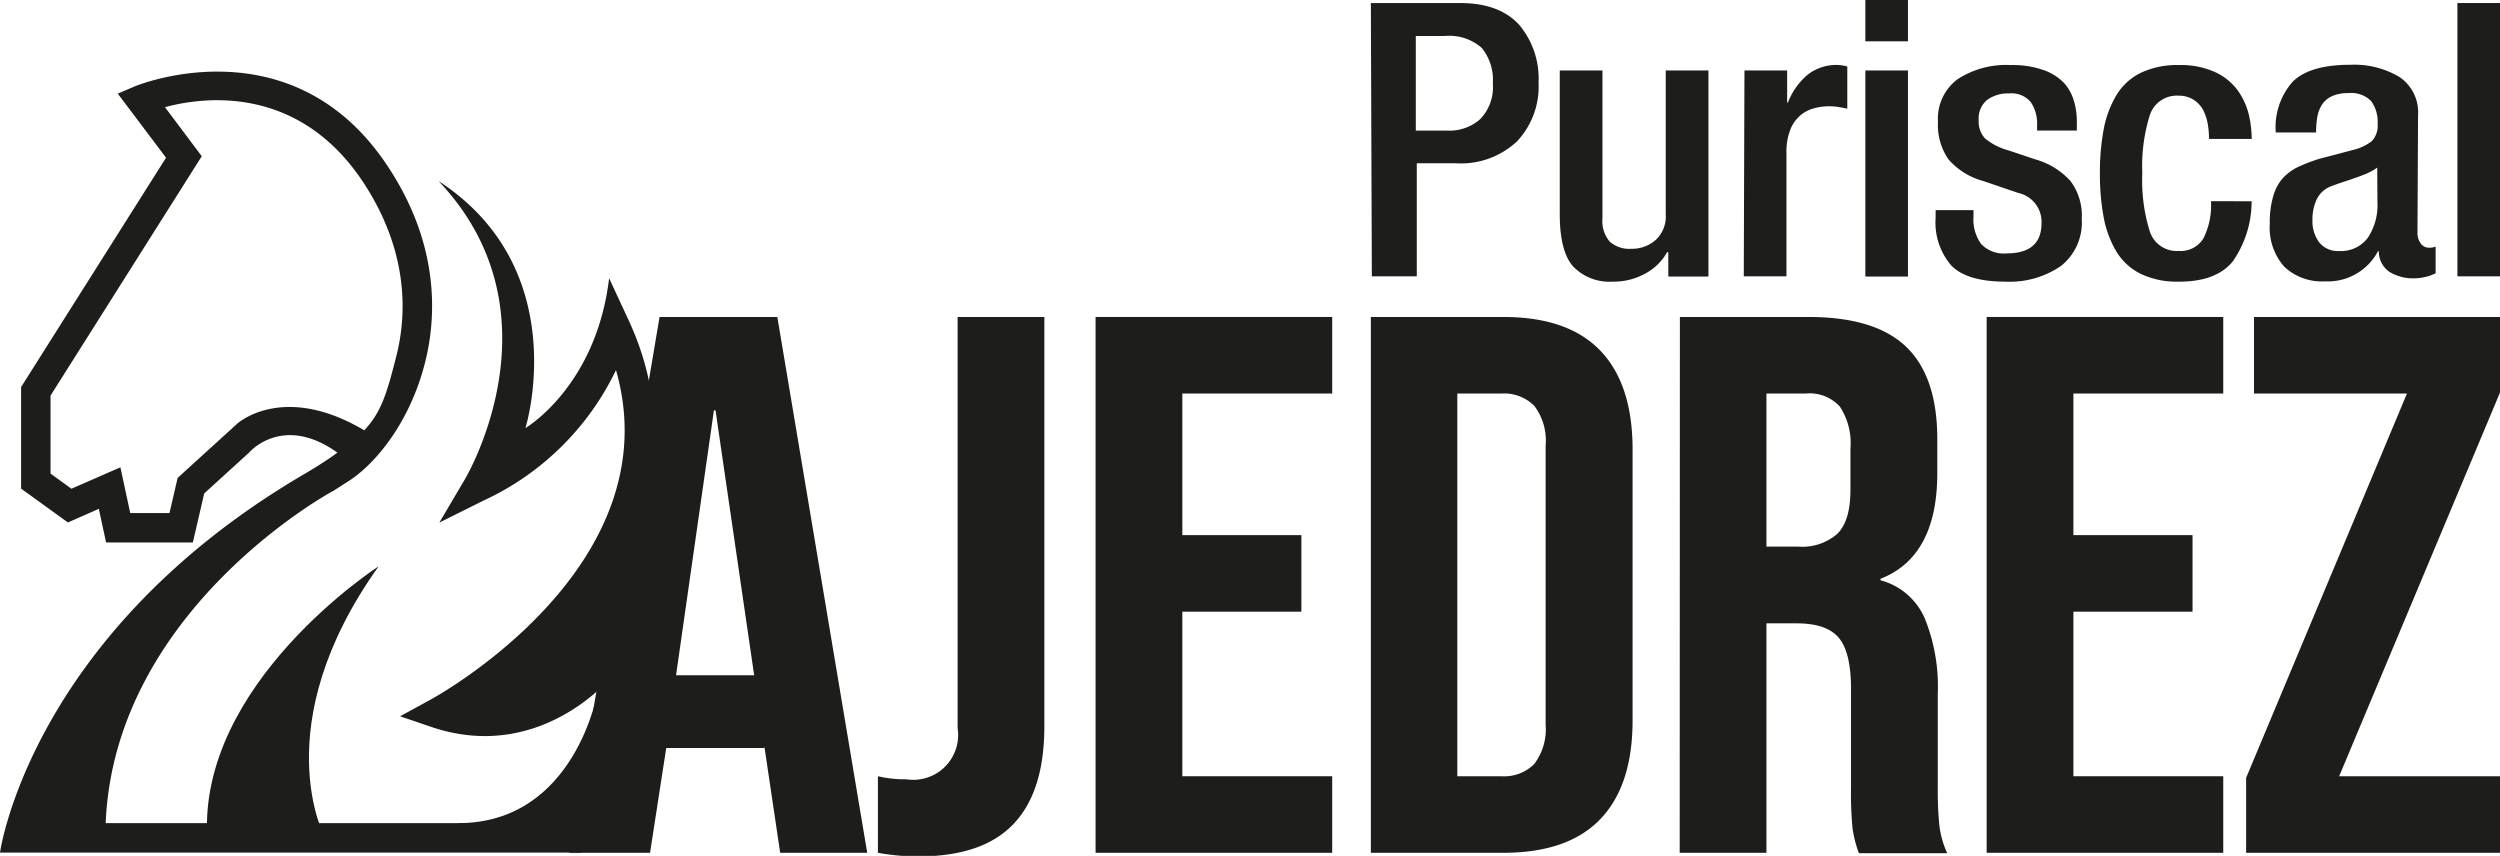
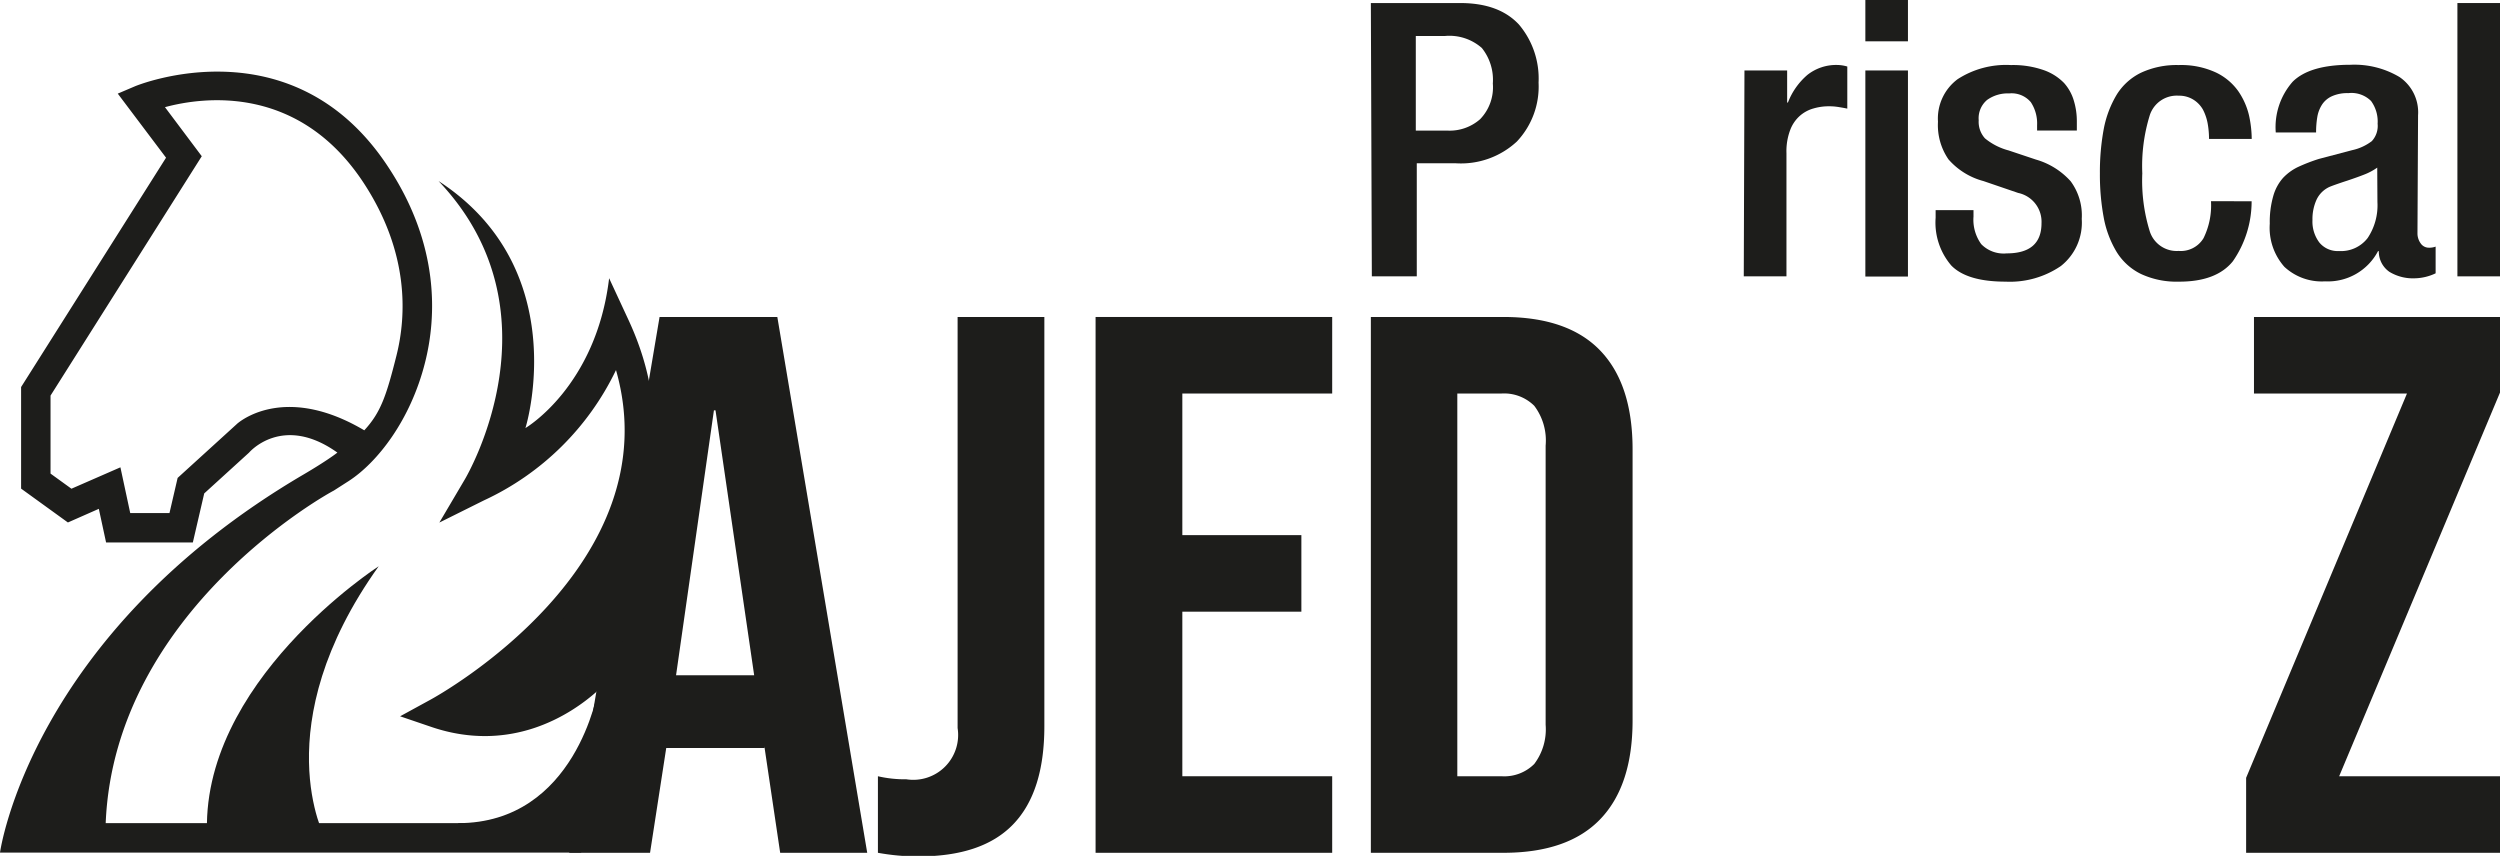
<svg xmlns="http://www.w3.org/2000/svg" id="Capa_1" data-name="Capa 1" viewBox="0 0 254.75 87.21">
  <defs>
    <style>.cls-1{fill:#1d1d1b;}</style>
  </defs>
  <path class="cls-1" d="M33.12,85.38S26.94,74,38.59,57.7c0,0-18.42,11.88-17.47,27.68Z" />
  <path class="cls-1" d="M53.54,43.62c.19-.55,4.76-16.31-8.85-25.17,12.58,13.25,3.06,29.77,2.64,30.46l-2.56,4.34L49.29,51A27.94,27.94,0,0,0,62.77,37.71c5.68,19.86-17.9,33.06-19,33.64l-3,1.64L44,74.09C51.93,76.76,58,73,60.93,70.36c1.24,7.8-5.31,13.52-10,13.52H10.77C11.66,62.11,33.8,50.08,34,50L35.56,49c2.9-1.89,6.27-6.18,7.75-12.05C44.49,32.3,44.8,25,39.6,17.08,29.88,2.17,13.92,8.72,13.76,8.79L12,9.54l4.92,6.53L2.15,39.44V49.79l4.77,3.45,3.15-1.39.74,3.43h8.84l1.16-5,4.57-4.16s3.39-4,9,0c-1.21.93-3.43,2.22-3.43,2.22C3.05,64.71,0,86.88,0,86.88H59.19l.43-.4c.29-.27,7-6.7,3.64-19.54L62.48,64l-1.86,2.42c-.22.29-4.83,6.16-12.2,5.56,7.44-5.14,24.71-19.72,15.65-39.32l-2-4.31C60.75,39.41,53.54,43.62,53.54,43.62Zm-29.23-.56-.09.07L18.1,48.7l-.83,3.58h-4l-1-4.66L7.28,49.8,5.15,48.26V40.31L20.56,15.92l-3.75-5c4-1.08,13.7-2.31,20.28,7.77,4.6,7.06,4.34,13.44,3.31,17.54s-1.6,5.8-3.28,7.62C29.5,39.34,25,42.53,24.31,43.06Z" />
  <path class="cls-1" d="M67.21,32.3h12l9.16,54.6H79.5L77.89,76.06v.16h-10L66.24,86.9H58Zm9.64,36.51-3.94-27h-.16l-3.86,27Z" />
  <path class="cls-1" d="M89.46,86.9V79.1a12.22,12.22,0,0,0,2.9.31,4.57,4.57,0,0,0,5.22-5.22V32.3h8.84V74c0,4.48-1.06,7.8-3.18,10s-5.34,3.27-9.68,3.27A22.83,22.83,0,0,1,89.46,86.9Z" />
  <path class="cls-1" d="M111.64,32.3h24.11v7.8H120.48V54.53h12.13v7.8H120.48V79.1h15.27v7.8H111.64Z" />
  <path class="cls-1" d="M139.69,32.3h13.5q6.59,0,9.88,3.43t3.29,10.07V73.41q0,6.63-3.29,10.06t-9.88,3.43h-13.5ZM153,79.1a4.32,4.32,0,0,0,3.34-1.25,5.85,5.85,0,0,0,1.16-4V45.41a5.86,5.86,0,0,0-1.16-4.06A4.36,4.36,0,0,0,153,40.1h-4.5v39Z" />
-   <path class="cls-1" d="M171.18,32.3h13.1q6.84,0,10,3.08t3.13,9.48v3.35q0,8.51-5.79,10.77v.15A6.83,6.83,0,0,1,196.13,63a18.59,18.59,0,0,1,1.33,7.72v9.59a35.14,35.14,0,0,0,.16,3.79,9.52,9.52,0,0,0,.8,2.84h-9a12.35,12.35,0,0,1-.64-2.49,36,36,0,0,1-.16-4.22v-10q0-3.75-1.24-5.23c-.84-1-2.27-1.48-4.3-1.48H180V86.9h-8.84Zm12.06,23.4a5.43,5.43,0,0,0,4-1.32c.88-.89,1.32-2.37,1.32-4.45V45.72a6.78,6.78,0,0,0-1.08-4.29A4.17,4.17,0,0,0,184,40.1h-4V55.7Z" />
-   <path class="cls-1" d="M202.44,32.3h24.11v7.8H211.28V54.53h12.14v7.8H211.28V79.1h15.27v7.8H202.44Z" />
  <path class="cls-1" d="M228.88,79.26,245.27,40.1H229.68V32.3h25.07V40L238.36,79.1h16.39v7.8H228.88Z" />
  <polygon class="cls-1" points="63.88 51.28 57.47 62.93 45.58 72.34 51.41 74.09 63.26 66.94 65.19 52.83 63.88 51.28" />
  <path class="cls-1" d="M60.93,70.36S58.7,83.88,46.67,83.88l.9,1.5L59.66,84l3.27-9.44Z" />
  <path class="cls-1" d="M139.69.31h9.09c2.66,0,4.64.73,6,2.19a8.52,8.52,0,0,1,2,5.92,8.15,8.15,0,0,1-2.21,6,8.37,8.37,0,0,1-6.2,2.22h-4V28.16h-4.58Zm4.58,13h3.26a4.69,4.69,0,0,0,3.3-1.17,4.67,4.67,0,0,0,1.29-3.63A5.19,5.19,0,0,0,151,4.89a5,5,0,0,0-3.79-1.22h-2.94Z" />
-   <path class="cls-1" d="M170,25.7h-.12a5.6,5.6,0,0,1-2.27,2.2,6.67,6.67,0,0,1-3.28.8,5.14,5.14,0,0,1-4-1.52c-.92-1-1.39-2.79-1.39-5.34V7.18h4.35V22.23a3.22,3.22,0,0,0,.75,2.4,3,3,0,0,0,2.19.72,3.63,3.63,0,0,0,2.51-.92,3.27,3.27,0,0,0,1-2.59V7.18h4.35v21H170Z" />
  <path class="cls-1" d="M177.76,7.18h4.35v3.27h.08a7,7,0,0,1,2-2.83,4.71,4.71,0,0,1,3-1,3.78,3.78,0,0,1,1.05.16v4.29c-.27-.06-.56-.11-.87-.16a5.89,5.89,0,0,0-1-.08,5.56,5.56,0,0,0-1.57.22,3.56,3.56,0,0,0-1.38.74,3.63,3.63,0,0,0-1,1.46,6.1,6.1,0,0,0-.38,2.34V28.16h-4.35Z" />
  <path class="cls-1" d="M190.08,0h4.34V4.21h-4.34Zm0,7.18h4.34v21h-4.34Z" />
  <path class="cls-1" d="M207.58,13.3v-.55a3.92,3.92,0,0,0-.64-2.34,2.56,2.56,0,0,0-2.21-.89,3.59,3.59,0,0,0-2.24.66,2.43,2.43,0,0,0-.86,2.07,2.51,2.51,0,0,0,.64,1.85,6.35,6.35,0,0,0,2.41,1.23l2.78.93A7.54,7.54,0,0,1,211,18.47a5.86,5.86,0,0,1,1.13,3.84,5.63,5.63,0,0,1-2.13,4.8,9.2,9.2,0,0,1-5.64,1.59q-3.9,0-5.51-1.63a6.72,6.72,0,0,1-1.61-4.88v-.78h3.86v.66a4.24,4.24,0,0,0,.79,2.81,3.19,3.19,0,0,0,2.59.94q3.55,0,3.55-3.08a3,3,0,0,0-2.38-3.08l-3.54-1.21a7.18,7.18,0,0,1-3.56-2.21,6.15,6.15,0,0,1-1.07-3.84,5,5,0,0,1,2-4.33,9.08,9.08,0,0,1,5.44-1.44,9.46,9.46,0,0,1,3.32.51,5.37,5.37,0,0,1,2.09,1.32,4.66,4.66,0,0,1,1,1.82,7.17,7.17,0,0,1,.3,2.08v.94Z" />
  <path class="cls-1" d="M229.44,20.51a10.69,10.69,0,0,1-1.91,6.11q-1.68,2.09-5.5,2.08a8.59,8.59,0,0,1-3.86-.78,6,6,0,0,1-2.48-2.24,10.47,10.47,0,0,1-1.31-3.45,23.88,23.88,0,0,1-.4-4.56,23.91,23.91,0,0,1,.4-4.57,10.64,10.64,0,0,1,1.31-3.45,6,6,0,0,1,2.48-2.24A8.59,8.59,0,0,1,222,6.63a8.42,8.42,0,0,1,3.81.76,5.88,5.88,0,0,1,2.29,1.93,7.3,7.3,0,0,1,1.07,2.42,11.46,11.46,0,0,1,.28,2.42h-4.35a8.93,8.93,0,0,0-.14-1.58,5,5,0,0,0-.48-1.41,2.85,2.85,0,0,0-.95-1A2.76,2.76,0,0,0,222,9.75a2.89,2.89,0,0,0-2.94,2,17.49,17.49,0,0,0-.76,5.91,17.49,17.49,0,0,0,.76,5.91,2.88,2.88,0,0,0,2.94,2,2.71,2.71,0,0,0,2.54-1.3,7.56,7.56,0,0,0,.76-3.77Z" />
  <path class="cls-1" d="M246.34,23.79a1.73,1.73,0,0,0,.32,1,1,1,0,0,0,.81.45,1.87,1.87,0,0,0,.72-.11v2.72a5.17,5.17,0,0,1-2.13.51,4.62,4.62,0,0,1-2.58-.66,2.52,2.52,0,0,1-1.08-2.11h-.08a5.77,5.77,0,0,1-5.4,3.08,5.59,5.59,0,0,1-4.14-1.48,6,6,0,0,1-1.49-4.4,9.55,9.55,0,0,1,.36-2.83,4.69,4.69,0,0,1,1-1.84,5.21,5.21,0,0,1,1.49-1.09,17.8,17.8,0,0,1,2.17-.84l3.38-.89a5.05,5.05,0,0,0,2-.92,2.29,2.29,0,0,0,.59-1.77,3.55,3.55,0,0,0-.67-2.32,2.83,2.83,0,0,0-2.31-.8,3.83,3.83,0,0,0-1.71.33,2.37,2.37,0,0,0-1,.88,3.35,3.35,0,0,0-.46,1.24,9.33,9.33,0,0,0-.12,1.56h-4.11a7,7,0,0,1,1.73-5.18q1.74-1.72,5.88-1.72a9,9,0,0,1,5,1.25,4.34,4.34,0,0,1,1.89,3.9Zm-4.1-6.71a6.06,6.06,0,0,1-1.23.67q-.75.3-1.83.66c-.86.28-1.45.49-1.77.62a2.69,2.69,0,0,0-1.35,1.31,4.76,4.76,0,0,0-.42,2.08,3.55,3.55,0,0,0,.7,2.29,2.41,2.41,0,0,0,2,.87,3.42,3.42,0,0,0,2.92-1.32,6,6,0,0,0,1-3.67Z" />
  <path class="cls-1" d="M250.41.31h4.34V28.16h-4.34Z" />
</svg>